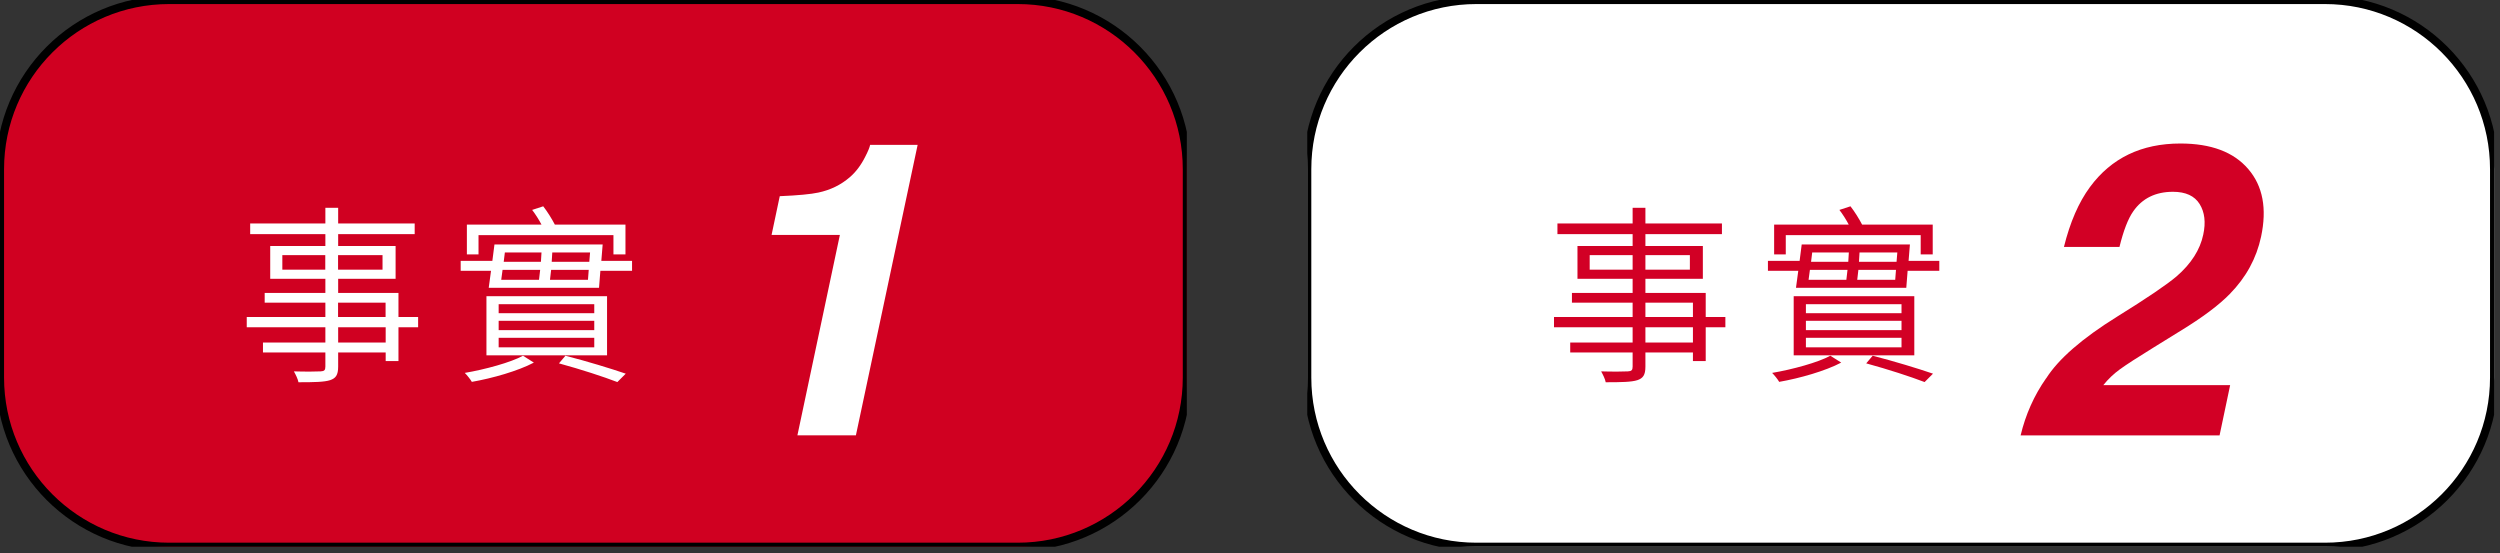
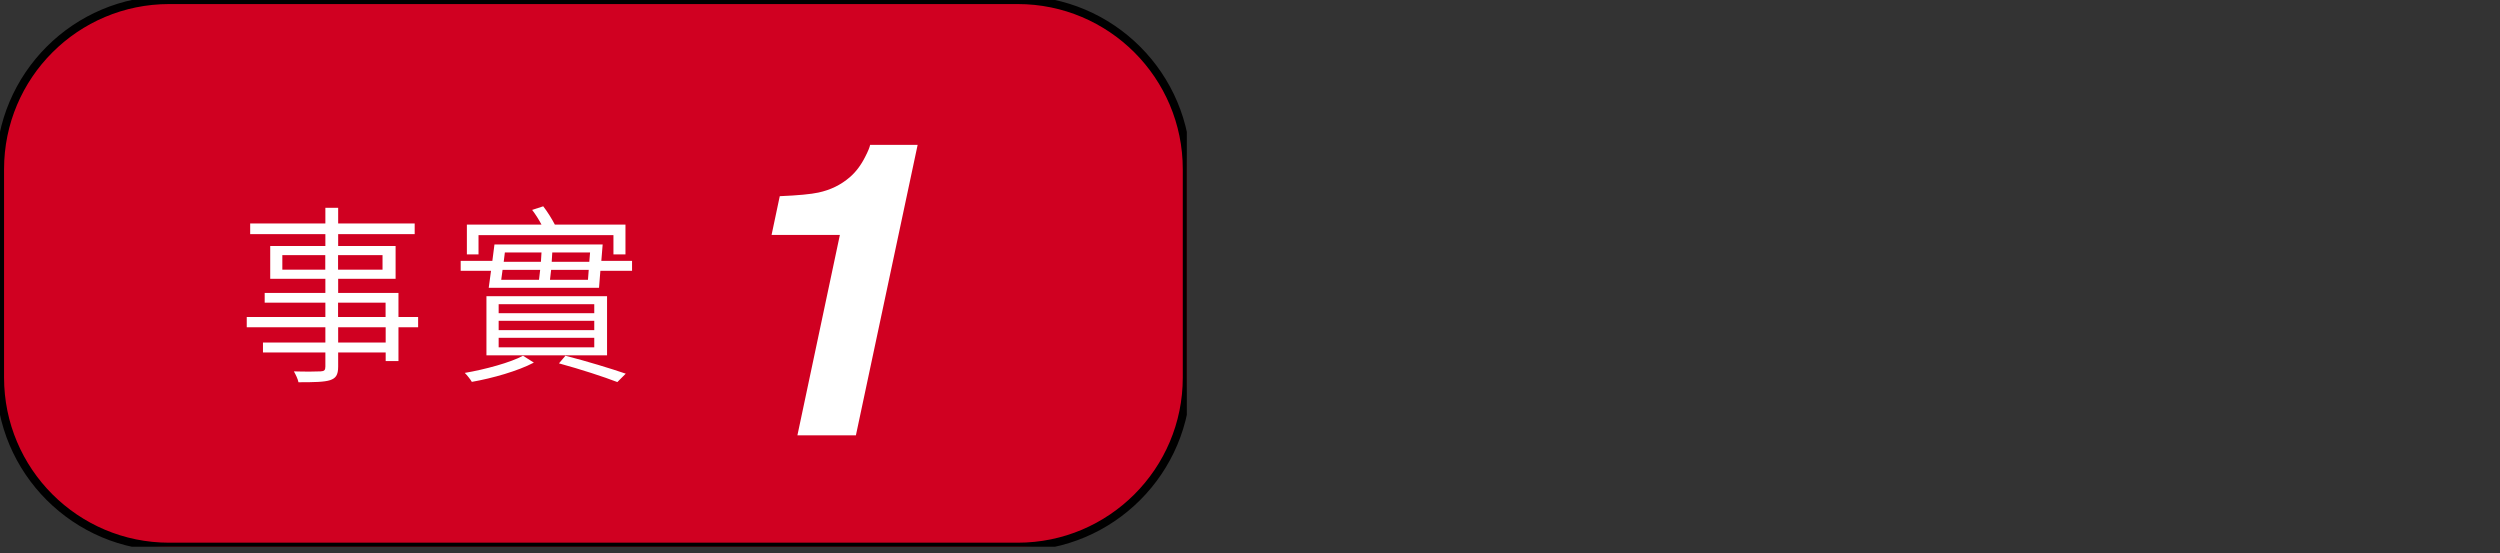
<svg xmlns="http://www.w3.org/2000/svg" width="262" height="58" viewBox="0 0 262 58" fill="none">
  <rect x="0" y="0" width="262" height="58" fill="#333333" stroke="none" />
  <g clip-path="url(#clip0_72_4280)">
    <path d="M106.65 0H17.73C7.938 0 0 7.938 0 17.73V39.57C0 49.362 7.938 57.3 17.73 57.3H106.65C116.442 57.3 124.38 49.362 124.38 39.57V17.73C124.38 7.938 116.442 0 106.65 0Z" fill="#D00021" stroke="black" stroke-width="0.85" stroke-miterlimit="10" />
    <path d="M43.819 34.3H41.759V37.84H40.419V36.94H35.439V38.42C35.439 39.32 35.179 39.64 34.599 39.84C33.979 40.04 32.939 40.06 31.279 40.06C31.219 39.72 30.979 39.24 30.799 38.92C32.059 38.96 33.259 38.94 33.599 38.92C33.979 38.9 34.099 38.8 34.099 38.42V36.94H27.559V35.9H34.099V34.3H25.859V33.22H34.099V31.72H27.739V30.7H34.099V29.22H28.319V25.78H34.099V24.54H26.219V23.42H34.099V21.78H35.439V23.42H43.459V24.54H35.439V25.78H41.459V29.22H35.439V30.7H41.759V33.22H43.819V34.3ZM34.089 28.26V26.74H29.589V28.26H34.089ZM35.429 26.74V28.26H40.089V26.74H35.429ZM35.429 33.22H40.409V31.72H35.429V33.22ZM40.419 34.3H35.439V35.9H40.419V34.3Z" fill="white" />
    <path d="M66.239 27.34V28.38H62.919L62.779 30.16H51.219L51.459 28.38H48.279V27.34H51.599L51.819 25.62H63.159L63.019 27.34H66.239ZM55.949 38C54.289 38.88 51.609 39.64 49.449 40.02C49.289 39.74 48.949 39.32 48.709 39.08C50.829 38.72 53.549 37.98 54.809 37.28L55.949 38ZM50.149 26.66H48.929V23.54H56.749C56.489 23.04 56.109 22.44 55.769 22L56.929 21.62C57.369 22.18 57.849 22.96 58.149 23.54H65.549V26.66H64.289V24.64H50.149V26.66ZM63.619 37.24H50.979V31.04H63.619V37.24ZM62.279 31.88H52.259V32.82H62.279V31.88ZM62.279 33.62H52.259V34.6H62.279V33.62ZM62.279 35.4H52.259V36.4H62.279V35.4ZM52.529 29.32H56.489C56.529 29 56.569 28.66 56.609 28.28H52.669L52.529 29.32ZM52.909 26.46L52.789 27.44H56.689C56.709 27.1 56.729 26.78 56.749 26.46H52.909ZM61.619 29.32L61.699 28.28H57.759C57.719 28.66 57.679 29 57.639 29.32H61.619ZM61.839 26.46H57.879L57.819 27.44H61.759L61.839 26.46ZM59.259 37.28C61.579 37.88 63.999 38.62 65.579 39.16L64.699 40.04C63.239 39.48 60.919 38.72 58.579 38.08L59.259 37.28Z" fill="white" />
    <path d="M80.859 24.63L81.719 20.56C83.639 20.48 84.989 20.35 85.769 20.18C87.029 19.91 88.119 19.38 89.049 18.58C89.689 18.03 90.239 17.31 90.689 16.4C90.969 15.85 91.139 15.45 91.189 15.18H96.169L89.699 45.62H83.569L88.019 24.62H80.859V24.63Z" fill="white" />
  </g>
  <g clip-path="url(#clip1_72_4280)">
    <path d="M243.65 0H154.73C144.938 0 137 7.938 137 17.73V39.57C137 49.362 144.938 57.3 154.73 57.3H243.65C253.442 57.3 261.38 49.362 261.38 39.57V17.73C261.38 7.938 253.442 0 243.65 0Z" fill="white" stroke="black" stroke-width="0.85" stroke-miterlimit="10" />
-     <path d="M180.819 34.3H178.759V37.84H177.419V36.94H172.439V38.42C172.439 39.32 172.179 39.64 171.599 39.84C170.979 40.04 169.939 40.06 168.279 40.06C168.219 39.72 167.979 39.24 167.799 38.92C169.059 38.96 170.259 38.94 170.599 38.92C170.979 38.9 171.099 38.8 171.099 38.42V36.94H164.559V35.9H171.099V34.3H162.859V33.22H171.099V31.72H164.739V30.7H171.099V29.22H165.319V25.78H171.099V24.54H163.219V23.42H171.099V21.78H172.439V23.42H180.459V24.54H172.439V25.78H178.459V29.22H172.439V30.7H178.759V33.22H180.819V34.3ZM171.099 28.26V26.74H166.599V28.26H171.099ZM172.439 26.74V28.26H177.099V26.74H172.439ZM172.439 33.22H177.419V31.72H172.439V33.22ZM177.419 34.3H172.439V35.9H177.419V34.3Z" fill="#D20025" />
    <path d="M203.239 27.34V28.38H199.919L199.779 30.16H188.219L188.459 28.38H185.279V27.34H188.599L188.819 25.62H200.159L200.019 27.34H203.239ZM192.959 38C191.299 38.88 188.619 39.64 186.459 40.02C186.299 39.74 185.959 39.32 185.719 39.08C187.839 38.72 190.559 37.98 191.819 37.28L192.959 38ZM187.149 26.66H185.929V23.54H193.749C193.489 23.04 193.109 22.44 192.769 22L193.929 21.62C194.369 22.18 194.849 22.96 195.149 23.54H202.549V26.66H201.289V24.64H187.149V26.66ZM200.619 37.24H187.979V31.04H200.619V37.24ZM199.279 31.88H189.259V32.82H199.279V31.88ZM199.279 33.62H189.259V34.6H199.279V33.62ZM199.279 35.4H189.259V36.4H199.279V35.4ZM189.539 29.32H193.499C193.539 29 193.579 28.66 193.619 28.28H189.679L189.539 29.32ZM189.919 26.46L189.799 27.44H193.699C193.719 27.1 193.739 26.78 193.759 26.46H189.919ZM198.619 29.32L198.699 28.28H194.759C194.719 28.66 194.679 29 194.639 29.32H198.619ZM198.839 26.46H194.879L194.819 27.44H198.759L198.839 26.46ZM196.259 37.28C198.579 37.88 200.999 38.62 202.579 39.16L201.699 40.04C200.239 39.48 197.919 38.72 195.579 38.08L196.259 37.28Z" fill="#D20025" />
    <path d="M214.44 39.65C215.73 37.62 218.2 35.47 221.85 33.2C225.03 31.23 227.11 29.81 228.11 28.96C229.64 27.63 230.57 26.17 230.9 24.59C231.18 23.3 231.05 22.23 230.52 21.38C229.99 20.53 229.06 20.1 227.73 20.1C225.91 20.1 224.52 20.78 223.57 22.14C223.02 22.92 222.54 24.17 222.12 25.88H216.3C216.94 23.29 217.85 21.2 219.03 19.6C221.27 16.56 224.43 15.04 228.5 15.04C231.72 15.04 234.09 15.93 235.62 17.72C237.15 19.5 237.59 21.87 236.96 24.81C236.48 27.06 235.39 29.07 233.68 30.81C232.55 31.97 230.82 33.27 228.49 34.69L225.74 36.39C224.02 37.45 222.83 38.22 222.17 38.7C221.51 39.18 220.93 39.73 220.43 40.36H233.72L232.61 45.63H211.76C212.28 43.45 213.17 41.45 214.43 39.65H214.44Z" fill="#D20025" />
  </g>
  <defs>
    <clipPath id="clip0_72_4280">
      <rect width="124.38" height="57.3" fill="white" />
    </clipPath>
    <clipPath id="clip1_72_4280">
-       <rect width="124.38" height="57.3" fill="white" transform="translate(137)" />
-     </clipPath>
+       </clipPath>
  </defs>
</svg>